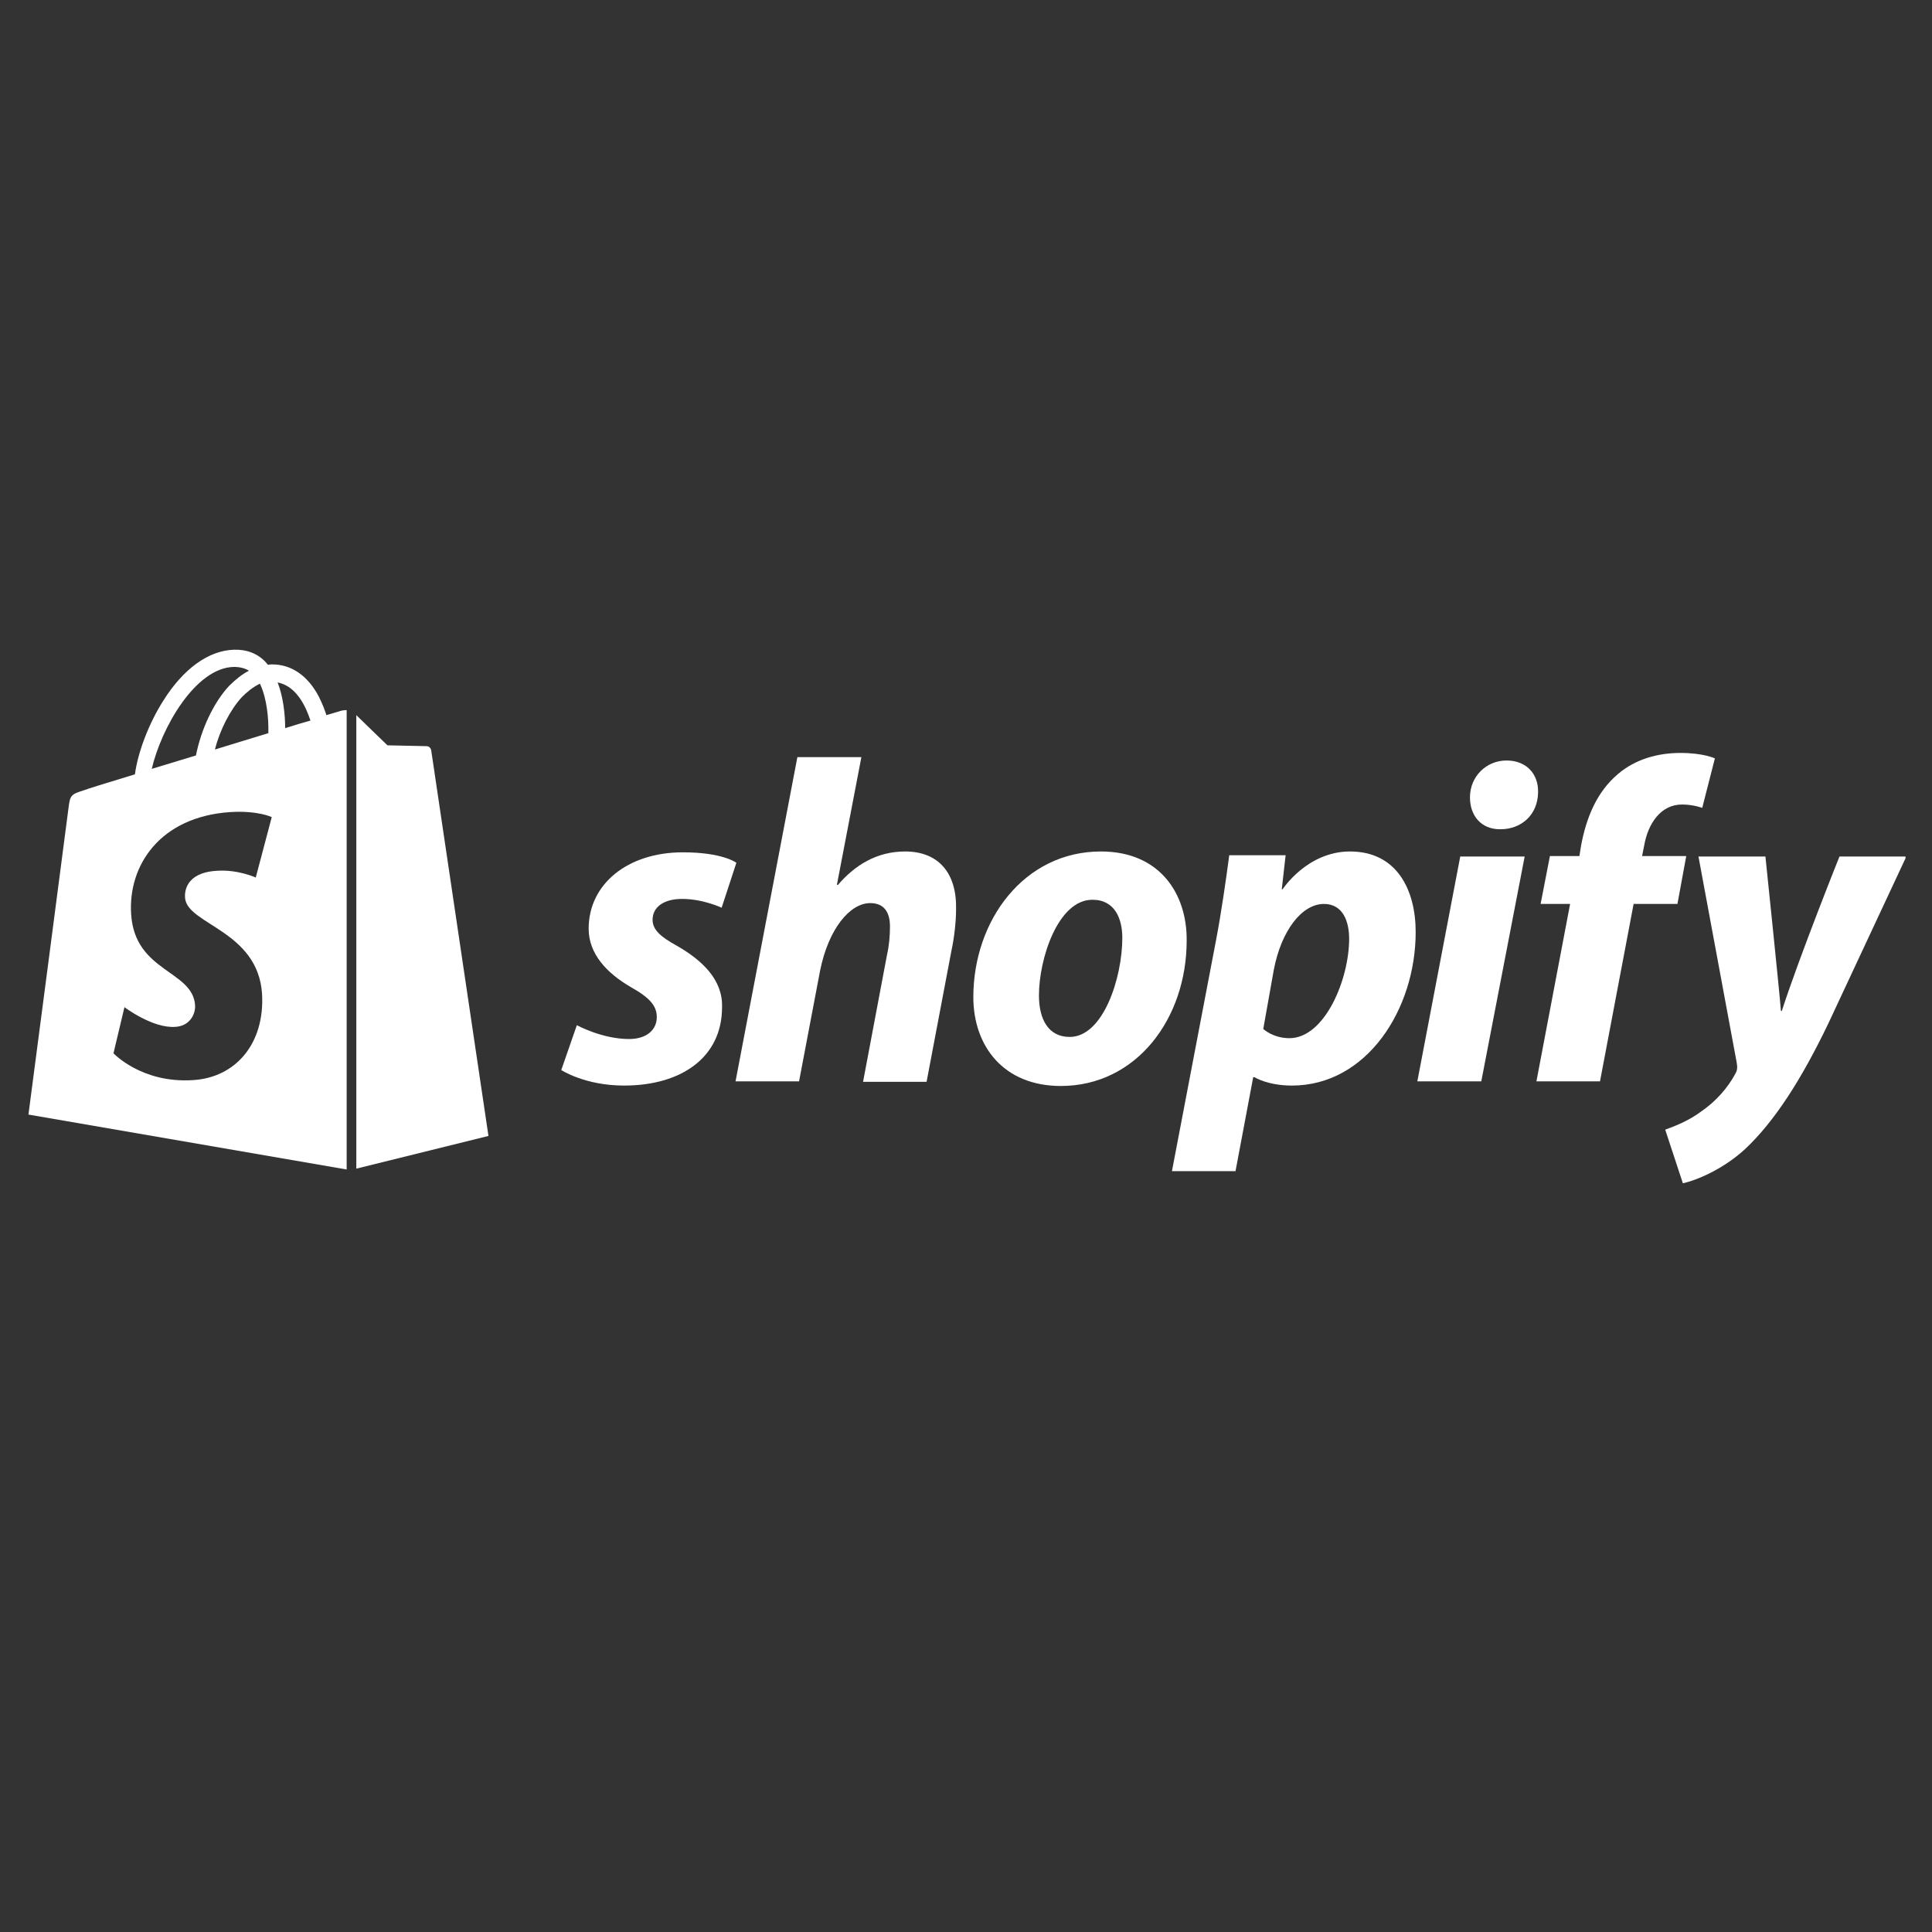
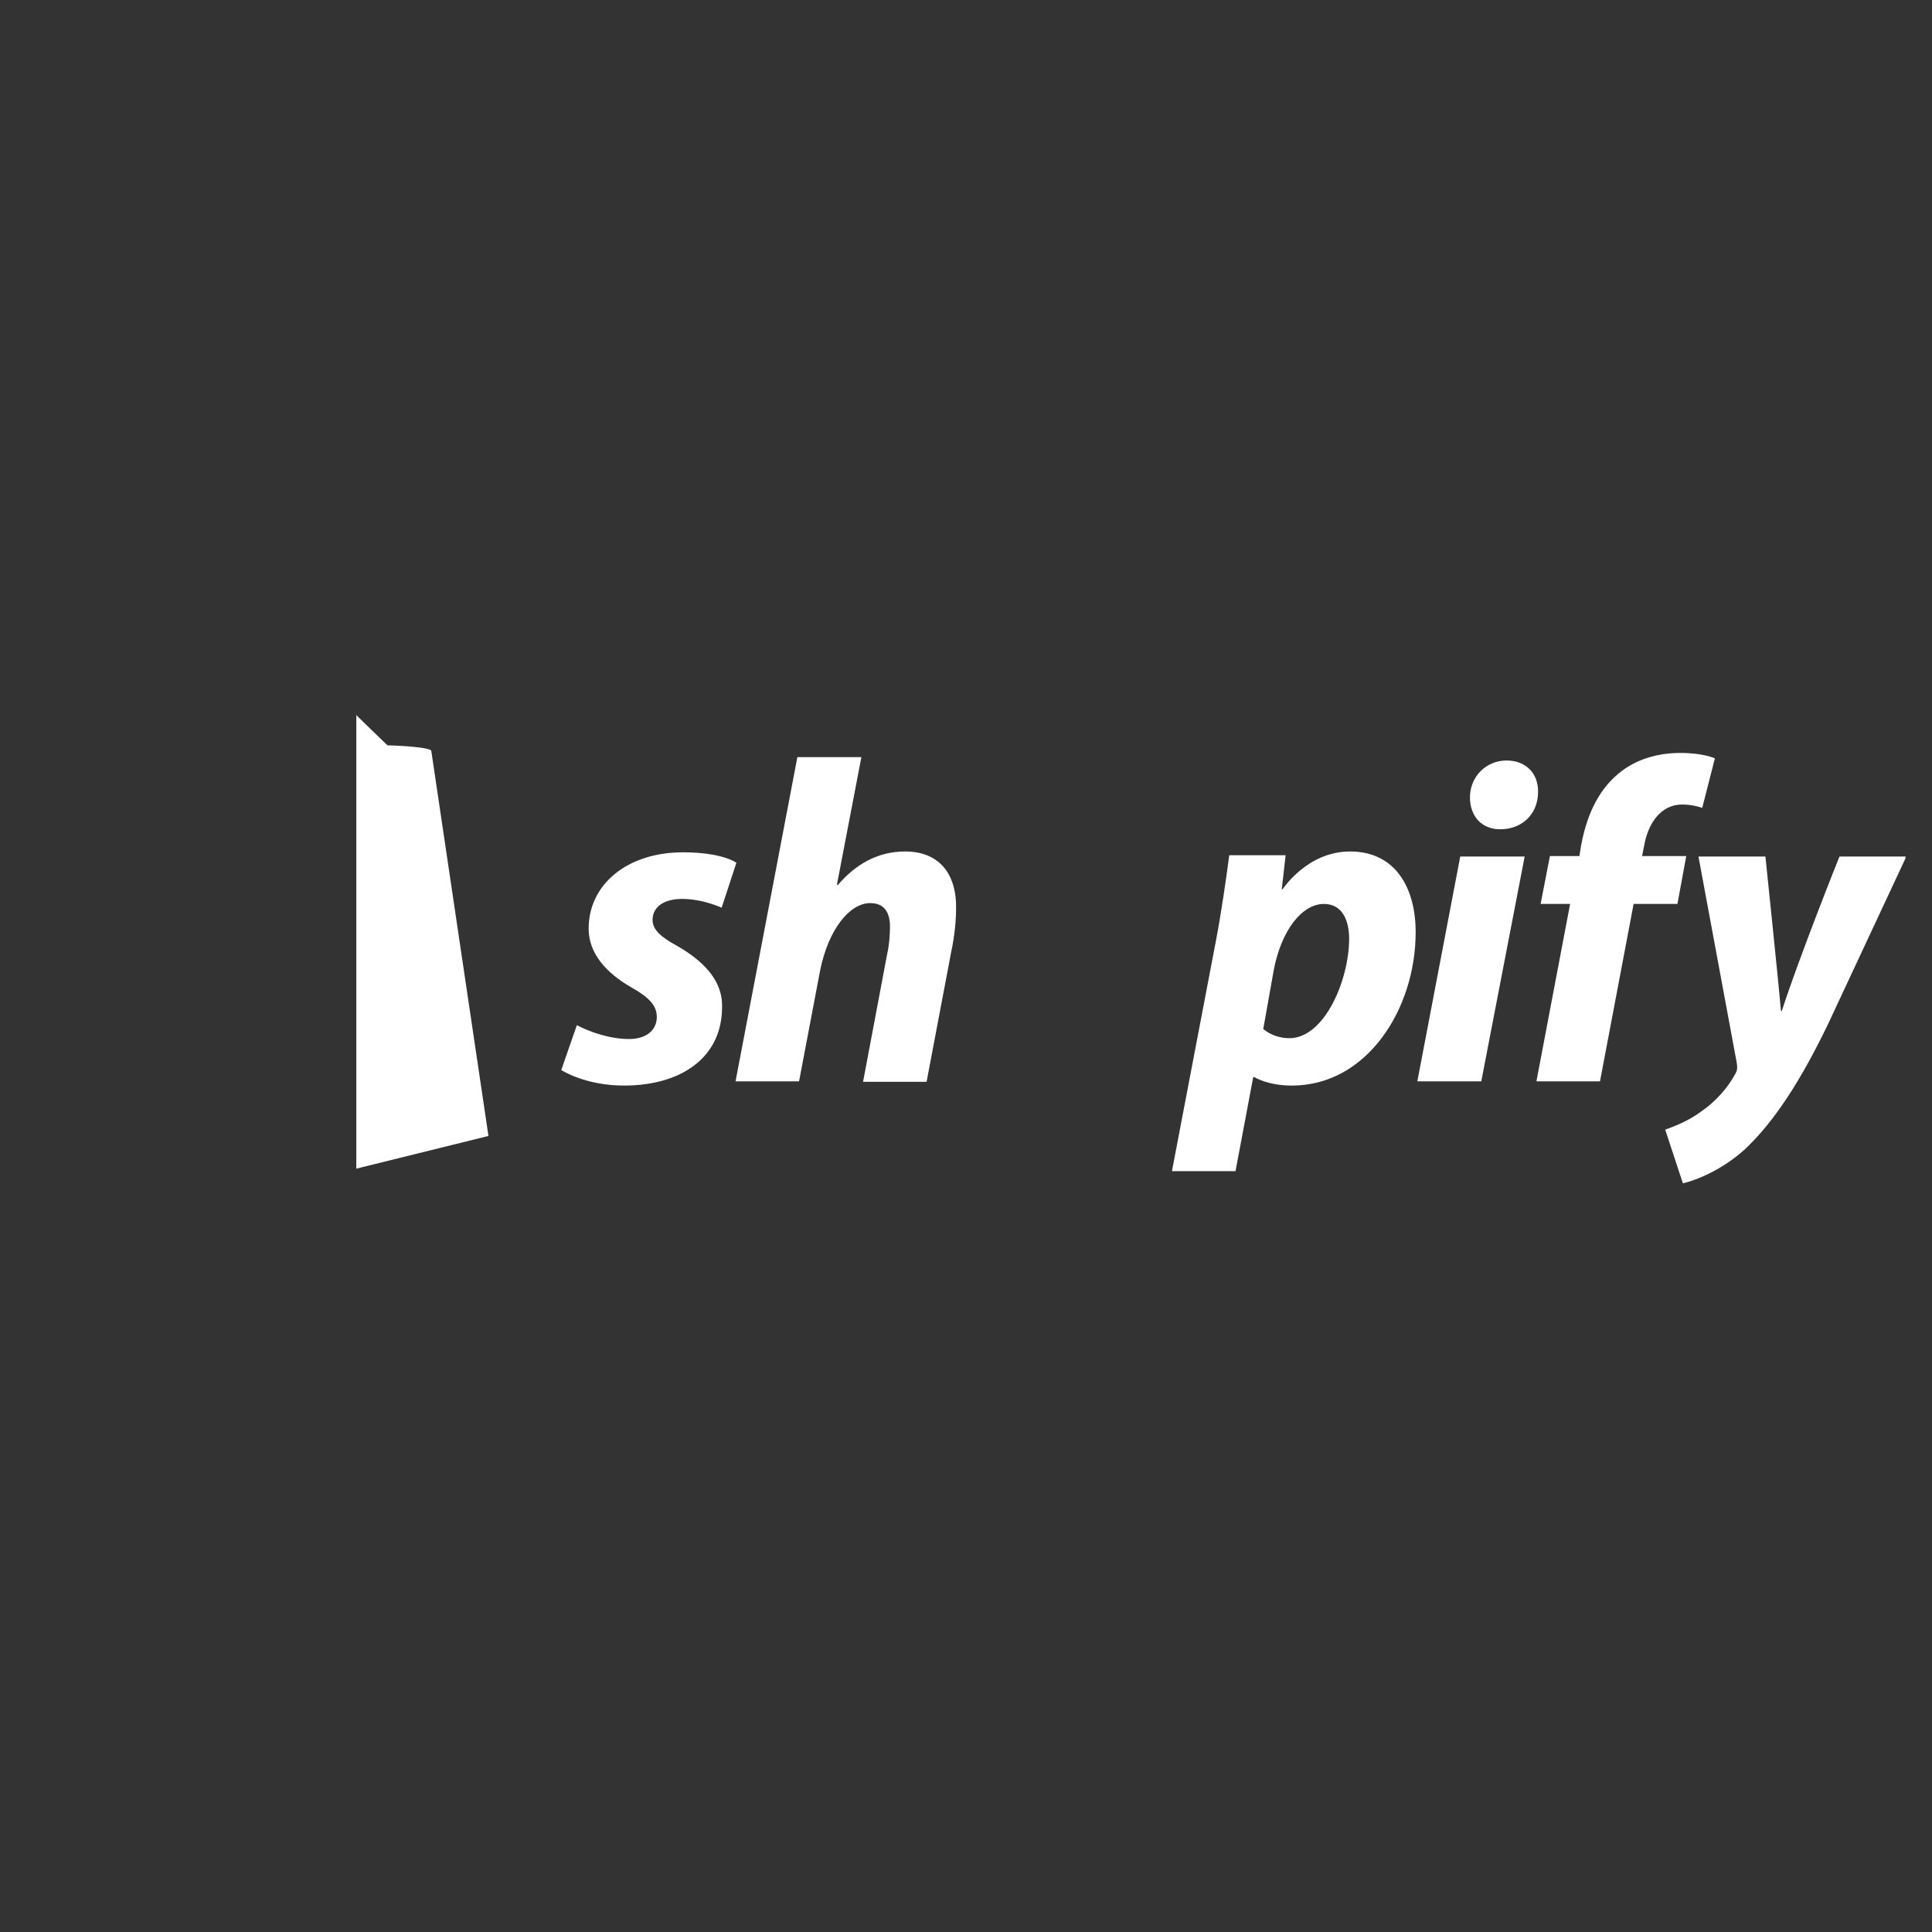
<svg xmlns="http://www.w3.org/2000/svg" version="1.2" preserveAspectRatio="xMidYMid meet" height="144" viewBox="0 0 108 108" zoomAndPan="magnify" width="144">
  <rect x="0" y="0" width="108" height="108" fill="#333333" stroke="none" />
  <defs>
    <clipPath id="5d542fd7db">
      <path d="M 93 47 L 106.52 47 L 106.52 66.199 L 93 66.199 Z M 93 47" />
    </clipPath>
    <clipPath id="116ead3c3c">
-       <path d="M 1.52 36.199 L 20 36.199 L 20 66 L 1.52 66 Z M 1.52 36.199" />
-     </clipPath>
+       </clipPath>
  </defs>
  <g id="9024e46745">
    <path d="M 37.848 52.875 C 36.953 52.383 36.48 51.984 36.48 51.422 C 36.48 50.695 37.117 50.25 38.129 50.25 C 39.305 50.25 40.34 50.742 40.34 50.742 L 41.164 48.23 C 41.164 48.23 40.41 47.645 38.176 47.645 C 35.07 47.645 32.906 49.43 32.906 51.914 C 32.906 53.32 33.918 54.398 35.258 55.176 C 36.34 55.785 36.715 56.23 36.715 56.863 C 36.715 57.543 36.176 58.082 35.164 58.082 C 33.656 58.082 32.246 57.309 32.246 57.309 L 31.375 59.816 C 31.375 59.816 32.695 60.684 34.883 60.684 C 38.082 60.684 40.363 59.113 40.363 56.301 C 40.41 54.754 39.234 53.672 37.848 52.875 Z M 37.848 52.875" style="stroke:none;fill-rule:nonzero;fill:#ffffff;fill-opacity:1;" />
    <path d="M 50.598 47.598 C 49.02 47.598 47.797 48.352 46.832 49.477 L 46.785 49.453 L 48.152 42.324 L 44.574 42.324 L 41.117 60.449 L 44.668 60.449 L 45.844 54.258 C 46.316 51.914 47.516 50.484 48.645 50.484 C 49.445 50.484 49.75 51.023 49.75 51.797 C 49.75 52.289 49.703 52.875 49.586 53.367 L 48.246 60.473 L 51.797 60.473 L 53.184 53.156 C 53.352 52.383 53.445 51.469 53.445 50.836 C 53.492 48.797 52.457 47.598 50.598 47.598 Z M 50.598 47.598" style="stroke:none;fill-rule:nonzero;fill:#ffffff;fill-opacity:1;" />
-     <path d="M 61.539 47.598 C 57.254 47.598 54.41 51.445 54.41 55.738 C 54.41 58.48 56.102 60.707 59.301 60.707 C 63.512 60.707 66.336 56.957 66.336 52.57 C 66.359 50.016 64.879 47.598 61.539 47.598 Z M 59.797 57.965 C 58.574 57.965 58.078 56.934 58.078 55.645 C 58.078 53.602 59.137 50.297 61.066 50.297 C 62.336 50.297 62.738 51.375 62.738 52.43 C 62.738 54.637 61.68 57.965 59.797 57.965 Z M 59.797 57.965" style="stroke:none;fill-rule:nonzero;fill:#ffffff;fill-opacity:1;" />
    <path d="M 75.465 47.598 C 73.066 47.598 71.699 49.711 71.699 49.711 L 71.652 49.711 L 71.867 47.809 L 68.715 47.809 C 68.547 49.102 68.266 51.047 67.984 52.523 L 65.512 65.469 L 69.066 65.469 L 70.055 60.215 L 70.125 60.215 C 70.125 60.215 70.855 60.684 72.219 60.684 C 76.406 60.684 79.137 56.418 79.137 52.102 C 79.137 49.734 78.078 47.598 75.465 47.598 Z M 72.078 58.035 C 71.16 58.035 70.617 57.52 70.617 57.52 L 71.207 54.211 C 71.629 52.008 72.781 50.531 74.008 50.531 C 75.09 50.531 75.418 51.539 75.418 52.477 C 75.418 54.754 74.055 58.035 72.078 58.035 Z M 72.078 58.035" style="stroke:none;fill-rule:nonzero;fill:#ffffff;fill-opacity:1;" />
    <path d="M 84.219 42.512 C 83.086 42.512 82.172 43.402 82.172 44.574 C 82.172 45.629 82.828 46.355 83.84 46.355 L 83.887 46.355 C 84.992 46.355 85.957 45.605 85.98 44.293 C 86.004 43.238 85.301 42.512 84.219 42.512 Z M 84.219 42.512" style="stroke:none;fill-rule:nonzero;fill:#ffffff;fill-opacity:1;" />
    <path d="M 79.23 60.449 L 82.805 60.449 L 85.23 47.879 L 81.629 47.879 Z M 79.23 60.449" style="stroke:none;fill-rule:nonzero;fill:#ffffff;fill-opacity:1;" />
    <path d="M 94.262 47.855 L 91.793 47.855 L 91.91 47.27 C 92.121 46.051 92.828 44.973 94.027 44.973 C 94.664 44.973 95.156 45.16 95.156 45.16 L 95.863 42.395 C 95.863 42.395 95.25 42.09 93.934 42.09 C 92.664 42.09 91.418 42.441 90.453 43.262 C 89.227 44.293 88.664 45.77 88.383 47.27 L 88.289 47.855 L 86.641 47.855 L 86.121 50.531 L 87.77 50.531 L 85.887 60.449 L 89.441 60.449 L 91.32 50.531 L 93.77 50.531 Z M 94.262 47.855" style="stroke:none;fill-rule:nonzero;fill:#ffffff;fill-opacity:1;" />
    <g clip-path="url(#5d542fd7db)" clip-rule="nonzero">
      <path d="M 102.828 47.879 C 102.828 47.879 100.59 53.461 99.605 56.512 L 99.555 56.512 C 99.484 55.527 98.688 47.879 98.688 47.879 L 94.945 47.879 L 97.086 59.418 C 97.133 59.676 97.109 59.84 97.016 60.004 C 96.594 60.805 95.91 61.578 95.086 62.141 C 94.426 62.633 93.676 62.938 93.086 63.148 L 94.074 66.148 C 94.805 65.984 96.285 65.398 97.559 64.227 C 99.18 62.703 100.688 60.379 102.215 57.191 L 106.566 47.879 Z M 102.828 47.879" style="stroke:none;fill-rule:nonzero;fill:#ffffff;fill-opacity:1;" />
    </g>
    <g clip-path="url(#116ead3c3c)" clip-rule="nonzero">
      <path d="M 19.117 39.719 C 19.117 39.719 18.789 39.812 18.246 39.977 C 18.152 39.672 18.012 39.32 17.824 38.945 C 17.211 37.773 16.297 37.141 15.215 37.141 C 15.141 37.141 15.07 37.141 14.977 37.164 C 14.953 37.117 14.906 37.094 14.883 37.047 C 14.414 36.531 13.801 36.297 13.07 36.32 C 11.66 36.367 10.25 37.375 9.121 39.18 C 8.32 40.445 7.707 42.043 7.543 43.285 C 5.922 43.777 4.789 44.129 4.766 44.152 C 3.945 44.41 3.922 44.434 3.824 45.207 C 3.754 45.793 1.59 62.305 1.59 62.305 L 19.379 65.375 L 19.379 39.695 C 19.234 39.695 19.164 39.719 19.117 39.719 Z M 15 40.984 C 14.059 41.266 13.023 41.594 12.012 41.898 C 12.297 40.797 12.859 39.695 13.52 38.969 C 13.777 38.711 14.129 38.406 14.531 38.219 C 14.93 39.062 15.023 40.211 15 40.984 Z M 13.07 37.281 C 13.402 37.281 13.684 37.352 13.918 37.492 C 13.543 37.68 13.168 37.984 12.812 38.336 C 11.918 39.297 11.238 40.797 10.953 42.23 C 10.109 42.488 9.262 42.746 8.484 42.98 C 9.004 40.727 10.906 37.328 13.07 37.281 Z M 10.344 50.18 C 10.438 51.68 14.414 52.008 14.648 55.551 C 14.812 58.34 13.168 60.238 10.789 60.379 C 7.918 60.566 6.344 58.879 6.344 58.879 L 6.957 56.301 C 6.957 56.301 8.531 57.496 9.801 57.402 C 10.625 57.355 10.93 56.676 10.906 56.207 C 10.789 54.234 7.543 54.352 7.332 51.117 C 7.145 48.398 8.93 45.652 12.883 45.395 C 14.414 45.301 15.191 45.676 15.191 45.676 L 14.297 49.055 C 14.297 49.055 13.285 48.586 12.082 48.68 C 10.344 48.797 10.32 49.898 10.344 50.18 Z M 15.941 40.703 C 15.941 40 15.848 38.992 15.52 38.148 C 16.602 38.359 17.117 39.555 17.355 40.281 C 16.93 40.398 16.461 40.539 15.941 40.703 Z M 15.941 40.703" style="stroke:none;fill-rule:nonzero;fill:#ffffff;fill-opacity:1;" />
    </g>
-     <path d="M 19.918 65.328 L 27.305 63.5 C 27.305 63.5 24.129 42.09 24.105 41.945 C 24.082 41.805 23.965 41.711 23.848 41.711 C 23.73 41.711 21.66 41.664 21.66 41.664 C 21.66 41.664 20.391 40.445 19.918 39.977 Z M 19.918 65.328" style="stroke:none;fill-rule:nonzero;fill:#ffffff;fill-opacity:1;" />
+     <path d="M 19.918 65.328 L 27.305 63.5 C 27.305 63.5 24.129 42.09 24.105 41.945 C 23.73 41.711 21.66 41.664 21.66 41.664 C 21.66 41.664 20.391 40.445 19.918 39.977 Z M 19.918 65.328" style="stroke:none;fill-rule:nonzero;fill:#ffffff;fill-opacity:1;" />
  </g>
</svg>